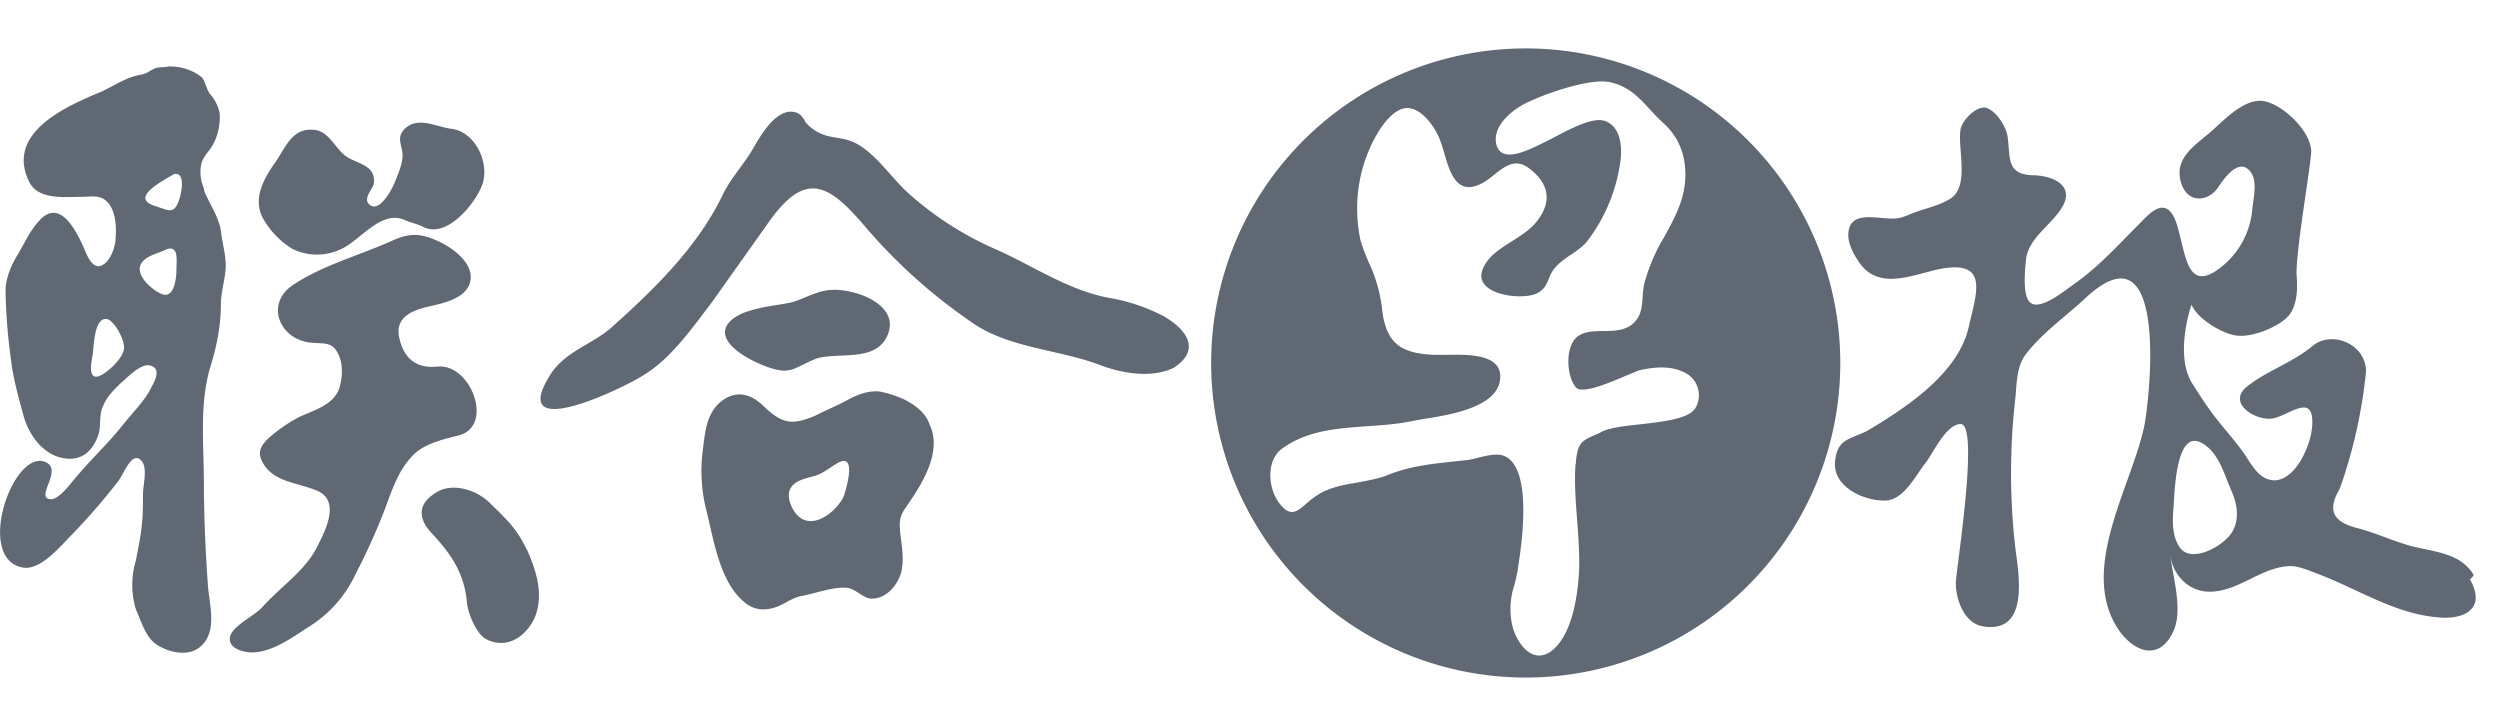
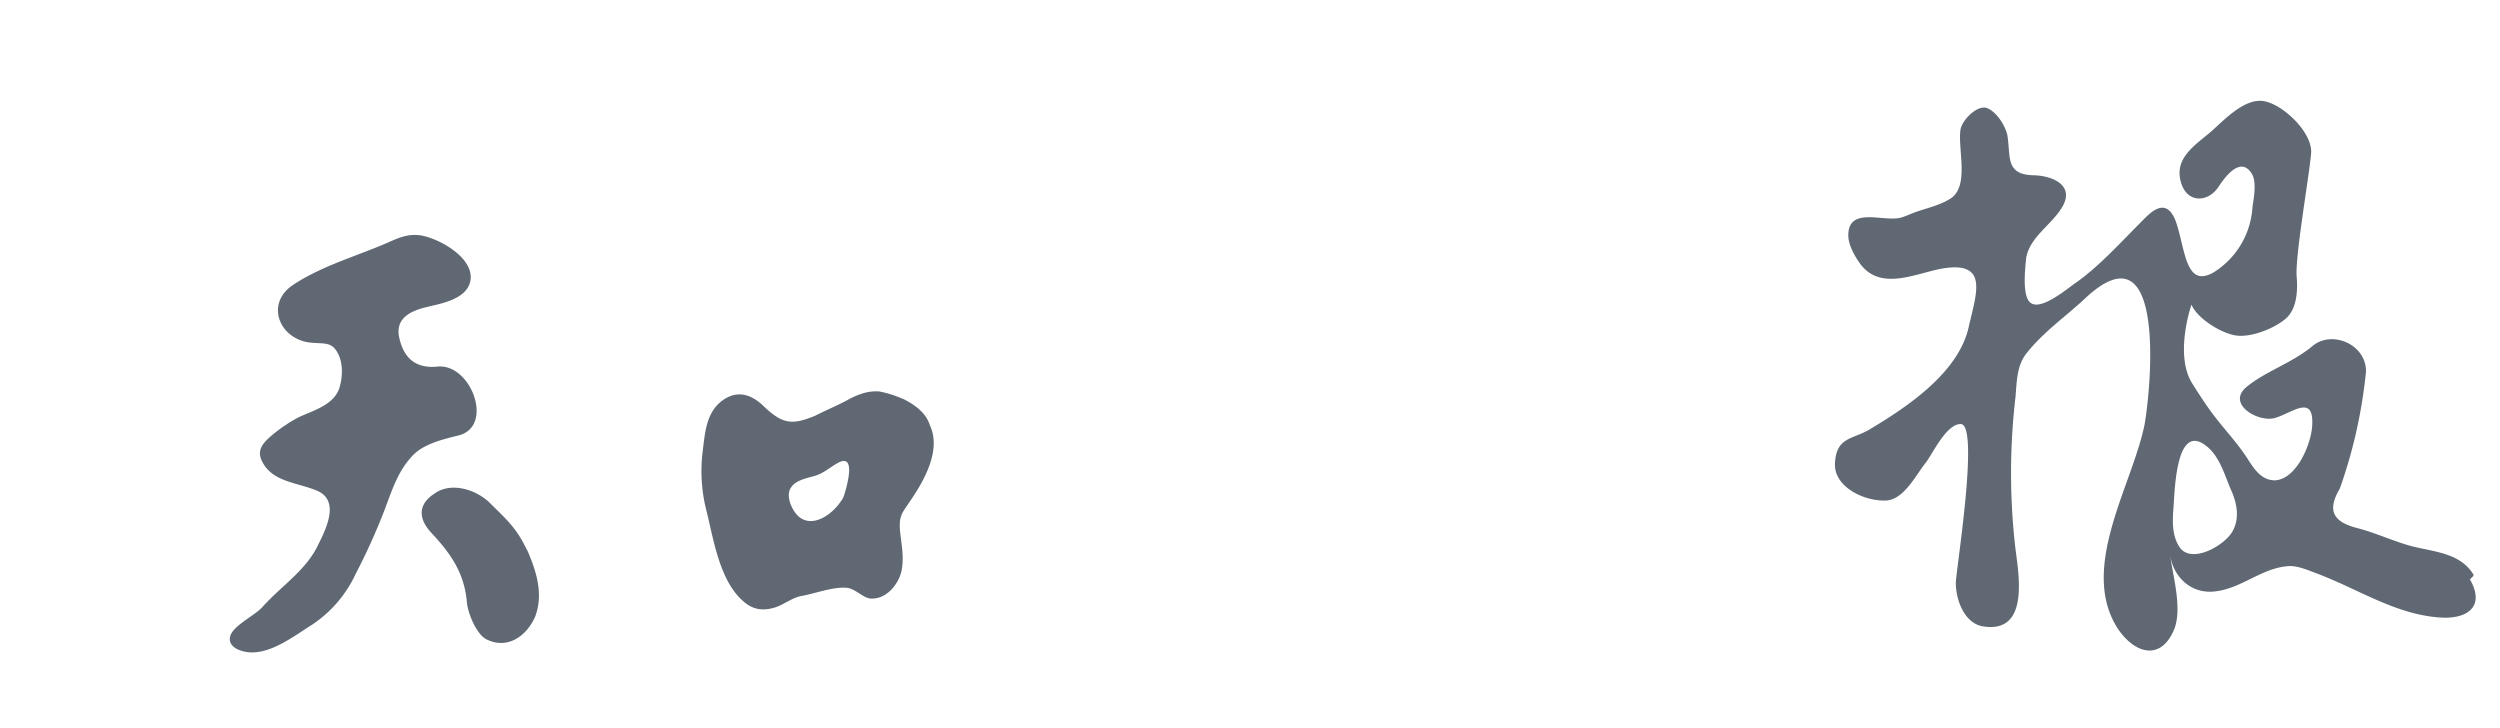
<svg xmlns="http://www.w3.org/2000/svg" width="103" height="30" fill="none">
-   <path fill="#5F6873" fill-rule="evenodd" d="M62.5 27.91A12.96 12.96 0 1 0 62.5 2a12.96 12.96 0 0 0 0 25.91Zm5.49-23.39c.16.18.33.36.52.53.5.45.79.99.89 1.63.18 1.25-.32 2.14-.82 3.06a7.47 7.47 0 0 0-.8 1.82c-.06.19-.08.4-.1.61-.02.39-.05.78-.3 1.06-.34.4-.84.4-1.32.41-.37 0-.72.01-1 .18-.59.35-.54 1.63-.15 2.12.22.33 1.36-.15 2.1-.47.26-.1.46-.2.56-.22.64-.14 1.33-.2 1.93.15.49.3.64.94.34 1.43-.29.43-1.3.54-2.24.65-.69.07-1.34.15-1.65.33-.06.04-.14.07-.21.1-.17.07-.35.15-.48.25-.25.17-.29.5-.33.82 0 .05 0 .11-.02.16-.05.77.01 1.54.07 2.32.05.68.1 1.35.08 2.02-.05.99-.25 2.46-.98 3.2-.84.84-1.58-.1-1.78-.93a3.15 3.15 0 0 1 .1-1.67c.06-.25.12-.5.15-.75.15-.93.59-3.99-.54-4.53-.31-.14-.71-.04-1.08.05-.16.04-.31.08-.45.1l-.64.07c-.94.1-1.82.2-2.71.57-.37.14-.79.21-1.2.29-.62.1-1.23.22-1.7.55-.15.1-.28.2-.4.31-.4.35-.68.59-1.13-.02-.45-.59-.55-1.72.1-2.22 1.04-.77 2.28-.85 3.53-.94.59-.04 1.17-.08 1.74-.19l.53-.1c1.17-.18 3.17-.5 3.21-1.72.04-.97-1.33-.95-2.21-.93h-.5c-1.38-.06-2.02-.45-2.17-1.98a6.12 6.12 0 0 0-.5-1.75 7.96 7.96 0 0 1-.38-1c-.3-1.43-.1-2.91.59-4.2.24-.44.69-1.13 1.23-1.23.64-.1 1.23.74 1.43 1.24.07.17.14.38.2.6.24.82.52 1.77 1.52 1.27.19-.09.37-.23.55-.38.43-.34.87-.68 1.42-.26.79.59.99 1.33.35 2.16-.26.35-.65.6-1.05.85-.44.28-.89.56-1.12.98-.7 1.18 1.43 1.48 2.12 1.18.33-.15.42-.37.52-.61.06-.16.13-.32.27-.47.16-.2.38-.34.6-.5.23-.15.47-.31.68-.54a6.92 6.92 0 0 0 1.38-3.2c.1-.54.1-1.48-.55-1.77-.48-.23-1.35.22-2.2.67-1.06.54-2.08 1.07-2.33.31-.24-.84.79-1.58 1.38-1.82.74-.35 2.46-.94 3.25-.79.78.15 1.22.62 1.7 1.14Z" clip-rule="evenodd" />
  <path fill="#5F6873" d="M101.91 23.68c-.54-.9-1.62-.94-2.56-1.18-.74-.2-1.48-.55-2.22-.74-.98-.25-1.28-.7-.73-1.63a20.4 20.4 0 0 0 1.08-4.83c0-1.13-1.43-1.72-2.22-1.03-.84.69-1.92 1.03-2.7 1.67-.85.7.48 1.48 1.17 1.28.7-.2 1.63-1.03 1.53.35-.05.74-.64 2.17-1.53 2.22-.64 0-.93-.6-1.23-1.04-.34-.5-.74-.94-1.13-1.43-.4-.5-.74-1.03-1.08-1.57-.7-1.2 0-3.2 0-3.2.24.58 1.23 1.18 1.82 1.27.64.1 1.62-.3 2.07-.7.44-.38.5-1.12.44-1.76-.05-.9.54-4.24.6-5.07.04-.84-1.14-1.97-1.93-2.12-.79-.15-1.62.74-2.17 1.23-.69.6-1.62 1.13-1.23 2.22.3.78 1.13.69 1.53.05.3-.45.89-1.2 1.33-.55.25.35.1 1.04.05 1.43a3.4 3.4 0 0 1-1.58 2.66c-1.18.7-1.18-.93-1.57-2.07-.4-1.08-1.04-.4-1.43 0-.89.89-1.73 1.83-2.71 2.52-.3.2-1.38 1.13-1.83.83-.39-.24-.24-1.47-.2-1.87.15-.84 1-1.33 1.44-2.02.64-.98-.4-1.38-1.19-1.38-1.13-.05-.88-.8-1.03-1.67-.1-.4-.44-.94-.84-1.1-.4-.13-.98.46-1.08.85-.15.79.4 2.4-.45 2.9-.49.3-1.08.4-1.57.6-.25.1-.45.2-.7.2-.68.05-1.91-.4-1.91.69 0 .39.24.83.49 1.18.84 1.13 2.27.4 3.35.2 1.97-.35 1.43 1.03 1.13 2.36-.4 1.92-2.56 3.35-4.14 4.29-.69.39-1.33.3-1.38 1.38-.04.98 1.24 1.57 2.12 1.52.74-.05 1.23-1.08 1.63-1.57.3-.4.84-1.58 1.43-1.58.79 0-.2 6.06-.2 6.55 0 .7.35 1.63 1.08 1.78 1.93.34 1.53-2.02 1.38-3.16a27 27 0 0 1 0-6.3c.05-.6.05-1.28.45-1.78.69-.88 1.62-1.52 2.41-2.26 3.3-3.1 2.76 3.4 2.46 5.17-.49 2.5-2.75 5.96-1.08 8.47.69.99 1.72 1.28 2.27.05.4-.88-.05-2.31-.15-3.2.1.94.84 1.68 1.82 1.58 1.09-.1 1.92-.94 3-1.04.4-.05.84.15 1.24.3 1.72.64 3.35 1.77 5.27 1.82 1.03 0 1.63-.54 1.03-1.58.15-.14.15-.14.15-.2Zm-10-1.68c-.4.54-1.57 1.18-2.07.6-.34-.45-.34-1.04-.3-1.58.06-.6.06-3.65 1.34-2.66.59.44.79 1.28 1.08 1.92.25.59.3 1.23-.05 1.72Zm-54.73-5.57c-.3-.14-.64-.24-.94-.3-.44-.04-.84.1-1.23.3-.44.25-.94.45-1.43.7-.94.39-1.33.34-2.07-.35-.5-.5-1.08-.74-1.72-.3-.7.5-.74 1.33-.84 2.12-.1.8-.05 1.63.15 2.42.3 1.18.54 2.95 1.57 3.79.35.3.74.35 1.14.25.44-.1.74-.4 1.18-.5.59-.1 1.33-.4 1.92-.34.34.05.64.4.94.44.64.05 1.13-.54 1.28-1.08.14-.6 0-1.18-.05-1.73-.05-.6.1-.73.4-1.18.58-.84 1.32-2.12.83-3.15-.15-.5-.6-.84-1.13-1.1Zm-2.42 4c0 .04-.05.14-.1.2-.34.53-1.13 1.13-1.72.68-.3-.24-.54-.8-.4-1.13.15-.35.55-.44.9-.54.44-.1.63-.3 1.03-.54.83-.5.44.88.3 1.33h-.01Z" />
-   <path fill="#5F6873" d="M47.87 12.99a7.65 7.65 0 0 0-2.07-.7c-1.78-.29-3.35-1.42-4.98-2.11A13.46 13.46 0 0 1 37.47 8c-.79-.69-1.53-1.92-2.51-2.22-.3-.1-.6-.1-.94-.2a1.8 1.8 0 0 1-.83-.54c-.15-.3-.3-.44-.64-.44-.7.05-1.24 1.04-1.53 1.53-.4.69-.94 1.23-1.28 1.97-1.04 2.12-2.81 3.84-4.58 5.42-.8.69-1.93.98-2.52 1.97-1.72 2.8 3.06.5 3.9-.05 1.13-.69 2.01-1.97 2.8-3l2.27-3.2c1.48-2.13 2.41-1.78 3.9-.06 1.37 1.63 2.9 3 4.67 4.2 1.53.98 3.5 1.03 5.17 1.67.9.34 2.12.54 3.01.1 1.23-.8.4-1.68-.5-2.17l.01.01Z" />
-   <path fill="#5F6873" d="M32.7 15.2c.34-.14.68-.34.98-.44.89-.25 2.36.15 2.86-.89.64-1.33-1.38-2.02-2.37-1.92-.54.05-1.03.35-1.53.5-.44.1-.88.14-1.33.24-.39.1-.83.2-1.18.5-1.03.93 1.28 1.96 1.97 2.06.25.05.45 0 .6-.05ZM8.5 8.06a.71.71 0 0 1-.1-.3c-.1-.24-.14-.44-.14-.68 0-.45.14-.6.4-.94.29-.4.43-.99.39-1.48a1.7 1.7 0 0 0-.4-.79c-.15-.2-.2-.54-.34-.69a2.1 2.1 0 0 0-1.38-.44c-.2.05-.4 0-.6.1-.2.1-.29.2-.54.24-.59.1-1.08.45-1.62.7-1.43.59-3.9 1.67-3 3.64.34.84 1.47.69 2.2.69.35 0 .75-.1 1.04.2.35.34.4 1.03.35 1.52 0 .35-.25 1.09-.7 1.14-.29 0-.48-.45-.58-.7-.3-.68-.99-2.16-1.87-1.17-.4.44-.6.93-.9 1.42-.24.4-.43.84-.48 1.33 0 .99.1 2.12.24 3.1.1.75.3 1.44.5 2.18.2.73.73 1.52 1.52 1.72.8.2 1.33-.2 1.58-.99.1-.39 0-.83.2-1.18.14-.34.44-.64.69-.88.3-.25.83-.84 1.23-.74.54.14.1.78-.05 1.08-.3.5-.7.89-1.09 1.38-.54.69-1.18 1.28-1.77 1.97-.25.25-.79 1.08-1.18 1.08-.7-.04.5-1.18-.2-1.52-1.33-.64-2.95 3.94-.98 4.33.74.15 1.57-.88 2.02-1.33.68-.7 1.32-1.44 1.92-2.21.24-.3.59-1.33.98-.84.25.3.05.98.05 1.38 0 .44 0 .84-.05 1.28-.05.5-.15.93-.24 1.43-.2.66-.2 1.36 0 2.02.2.44.39 1.13.83 1.43.5.34 1.33.54 1.83.1.74-.65.34-1.78.3-2.62a61.3 61.3 0 0 1-.16-4.14c0-1.62-.2-3.3.3-4.87.25-.84.4-1.63.4-2.47 0-.54.2-1.08.2-1.62 0-.45-.16-.99-.2-1.43-.1-.54-.4-.99-.6-1.43Zm-3.4 6.36c-.1.39-.54.78-.83.98-.64.4-.55-.3-.45-.79.05-.34.05-1.47.54-1.47.35 0 .84.98.74 1.28Zm2.17-3.35c0 .44-.1 1.28-.64 1.03-.44-.2-1.28-.94-.64-1.43.2-.15.4-.2.64-.3.15-.04.35-.2.5-.1.2.1.14.55.14.8Zm.1-2.81c-.2.59-.44.4-.94.24-1.18-.34.35-1.08.74-1.33.5-.1.3.84.2 1.09ZM12 10.23a2.3 2.3 0 0 0 2.12 0c.79-.4 1.63-1.63 2.61-1.14.25.1.5.15.69.25.94.5 2.07-.84 2.41-1.63.4-.88-.2-2.31-1.28-2.41-.64-.1-1.33-.5-1.87 0-.34.35-.15.6-.1.99.05.39-.2.93-.34 1.28-.1.24-.6 1.18-.99.88-.34-.24.1-.64.15-.88.1-.74-.6-.8-1.08-1.09-.5-.3-.74-1.08-1.38-1.13-.94-.1-1.19.79-1.63 1.38-.44.64-.89 1.43-.5 2.22.28.52.7.97 1.2 1.28H12Z" />
  <path fill="#5F6873" d="M18.06 15.1c-.89.1-1.43-.3-1.62-1.23-.15-.8.54-1.08 1.18-1.23.64-.15 1.67-.34 1.77-1.13.1-.94-1.38-1.73-2.12-1.82-.49-.05-.83.1-1.28.3-1.33.58-2.8.98-3.99 1.8-1.08.8-.44 2.23.84 2.33.5.05.84-.05 1.08.44.2.35.2.89.1 1.28-.15.8-1.03 1.04-1.67 1.33-.4.2-.84.5-1.19.8-.39.34-.59.63-.34 1.08.44.83 1.48.83 2.27 1.18.88.4.39 1.48.04 2.17-.49 1.08-1.52 1.72-2.31 2.6-.3.35-1.18.75-1.33 1.19-.15.5.5.69.89.69.88 0 1.77-.7 2.46-1.13a5.07 5.07 0 0 0 1.82-2.12c.44-.84.84-1.73 1.18-2.61.3-.8.55-1.58 1.09-2.17.44-.54 1.28-.74 1.92-.9 1.53-.33.59-2.94-.79-2.85Zm3.64 7.54c-.44-.93-.88-1.28-1.57-1.97-.6-.54-1.58-.8-2.22-.34-.69.44-.69 1.03-.14 1.62.83.89 1.37 1.68 1.47 2.9.05.45.4 1.29.8 1.49.88.44 1.67-.15 2.01-.94.35-.93.05-1.87-.34-2.76h-.01Z" />
</svg>